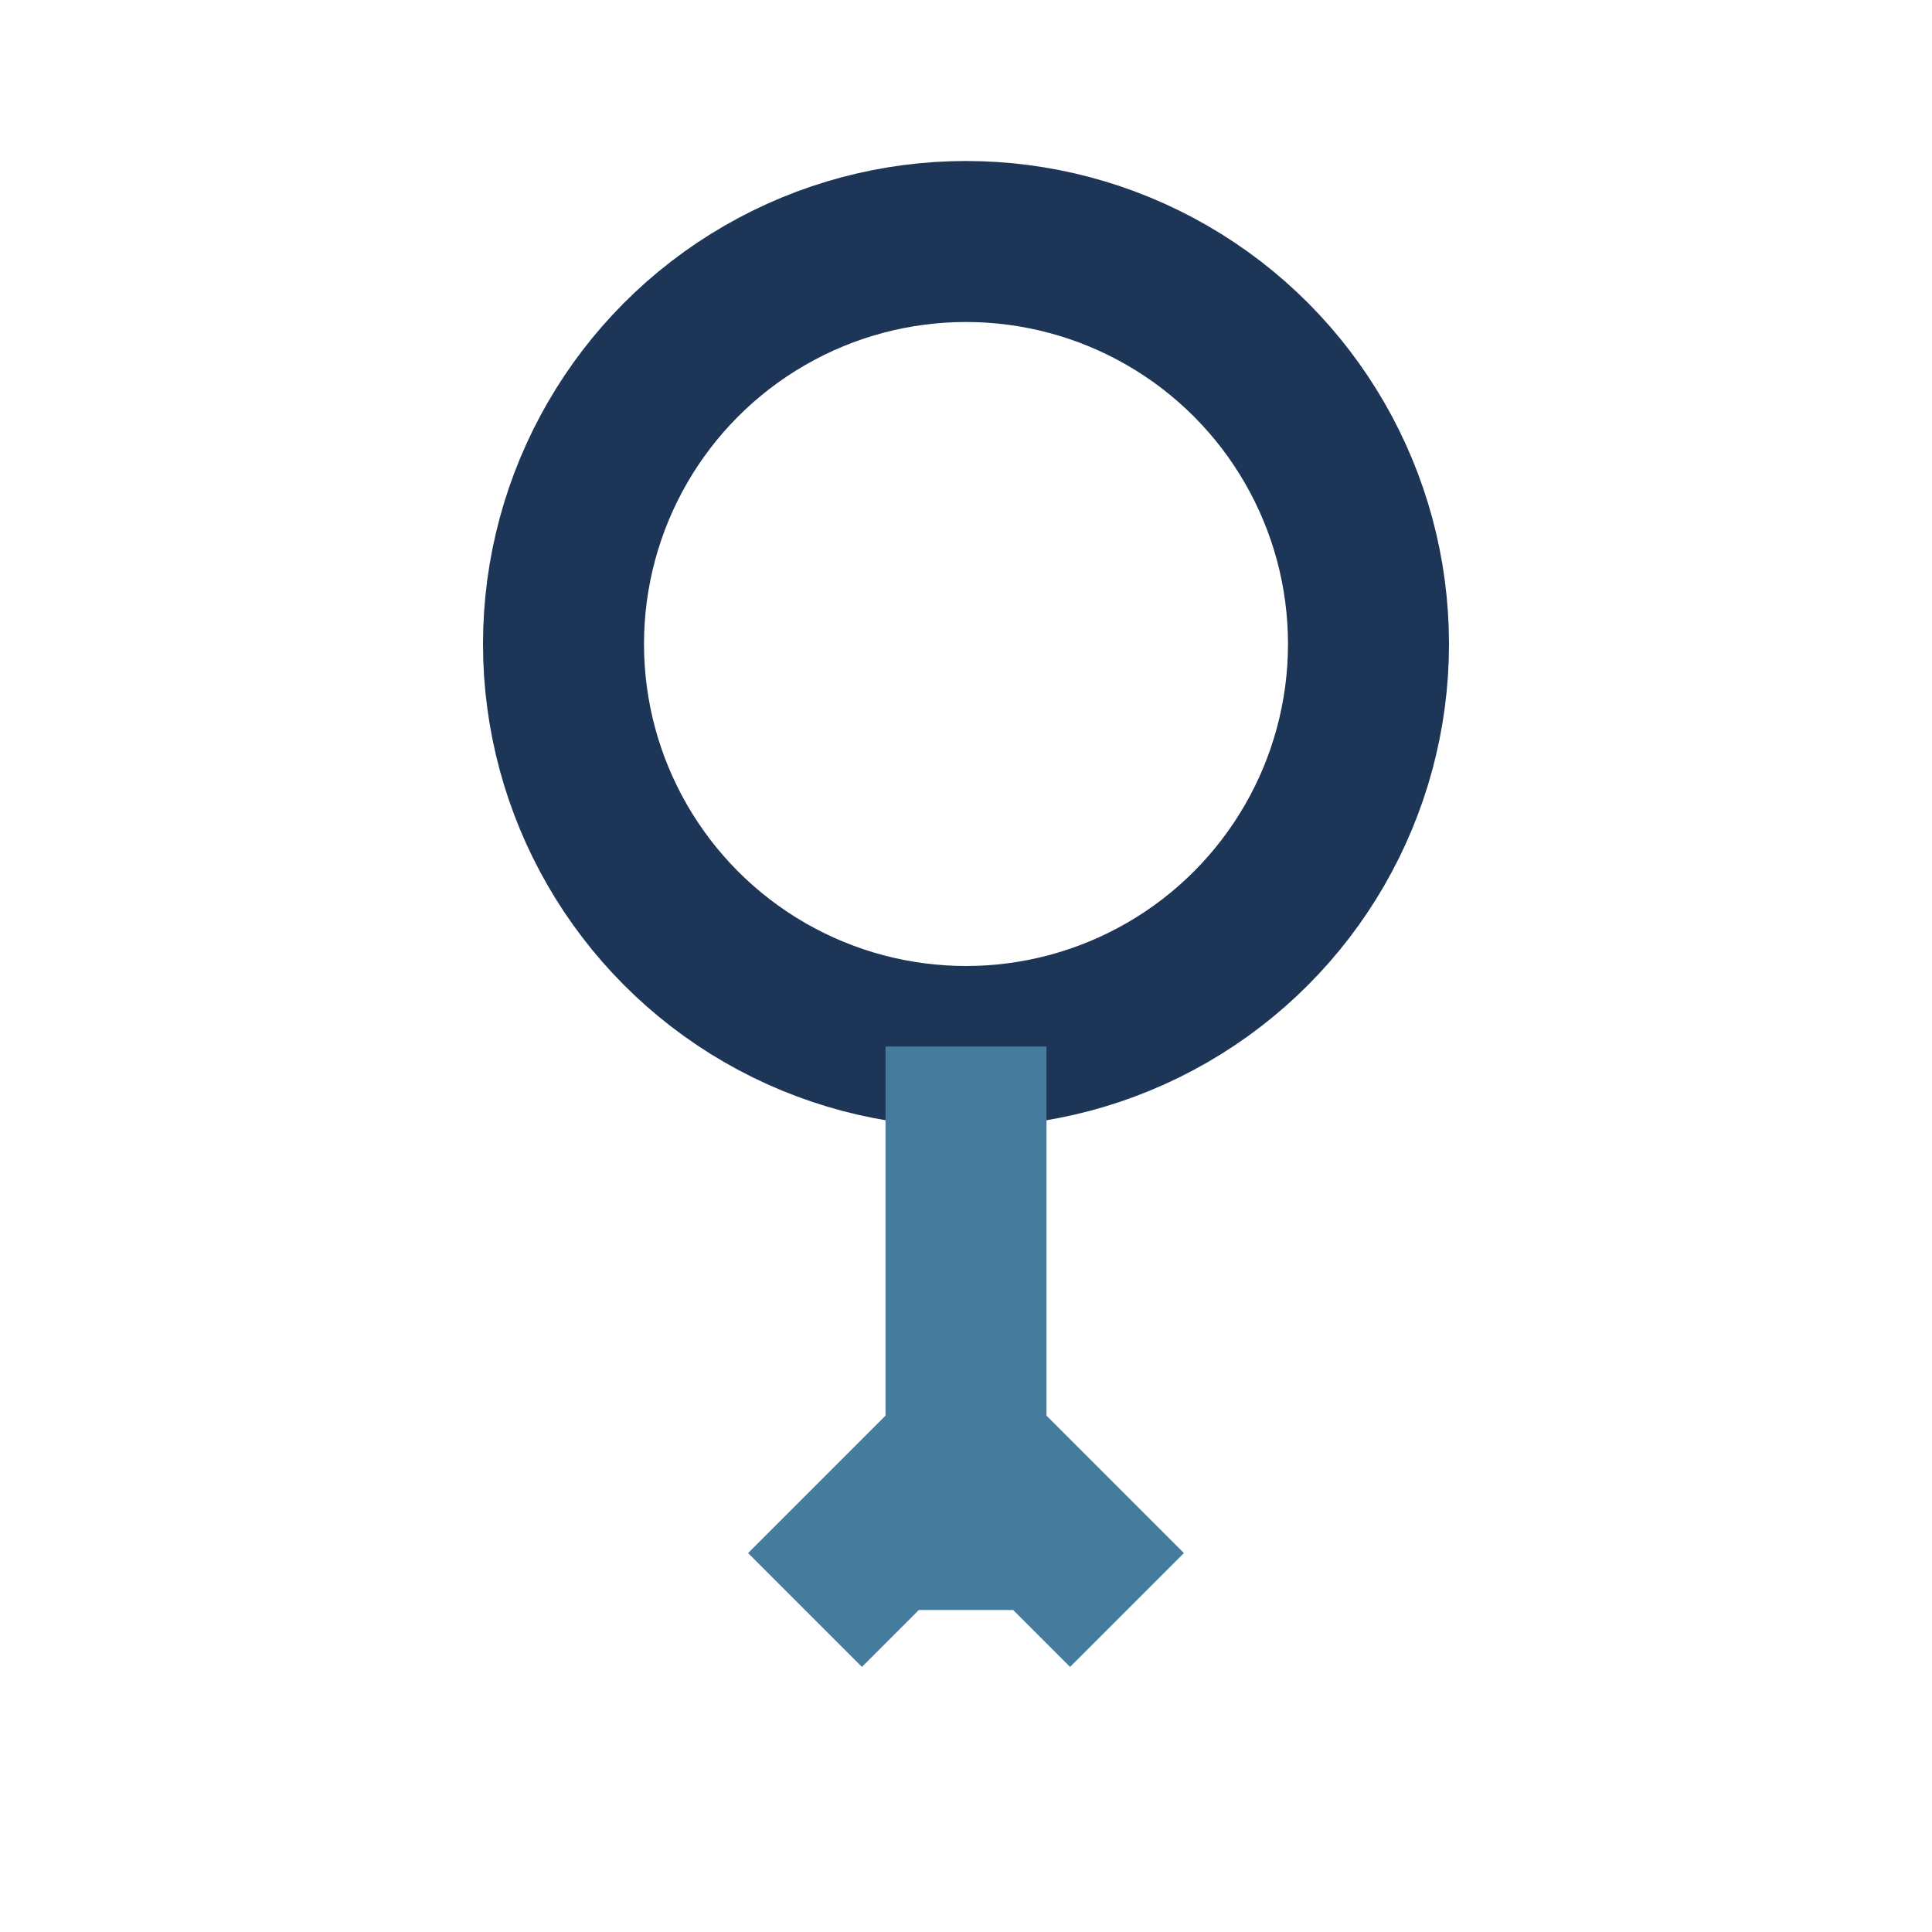
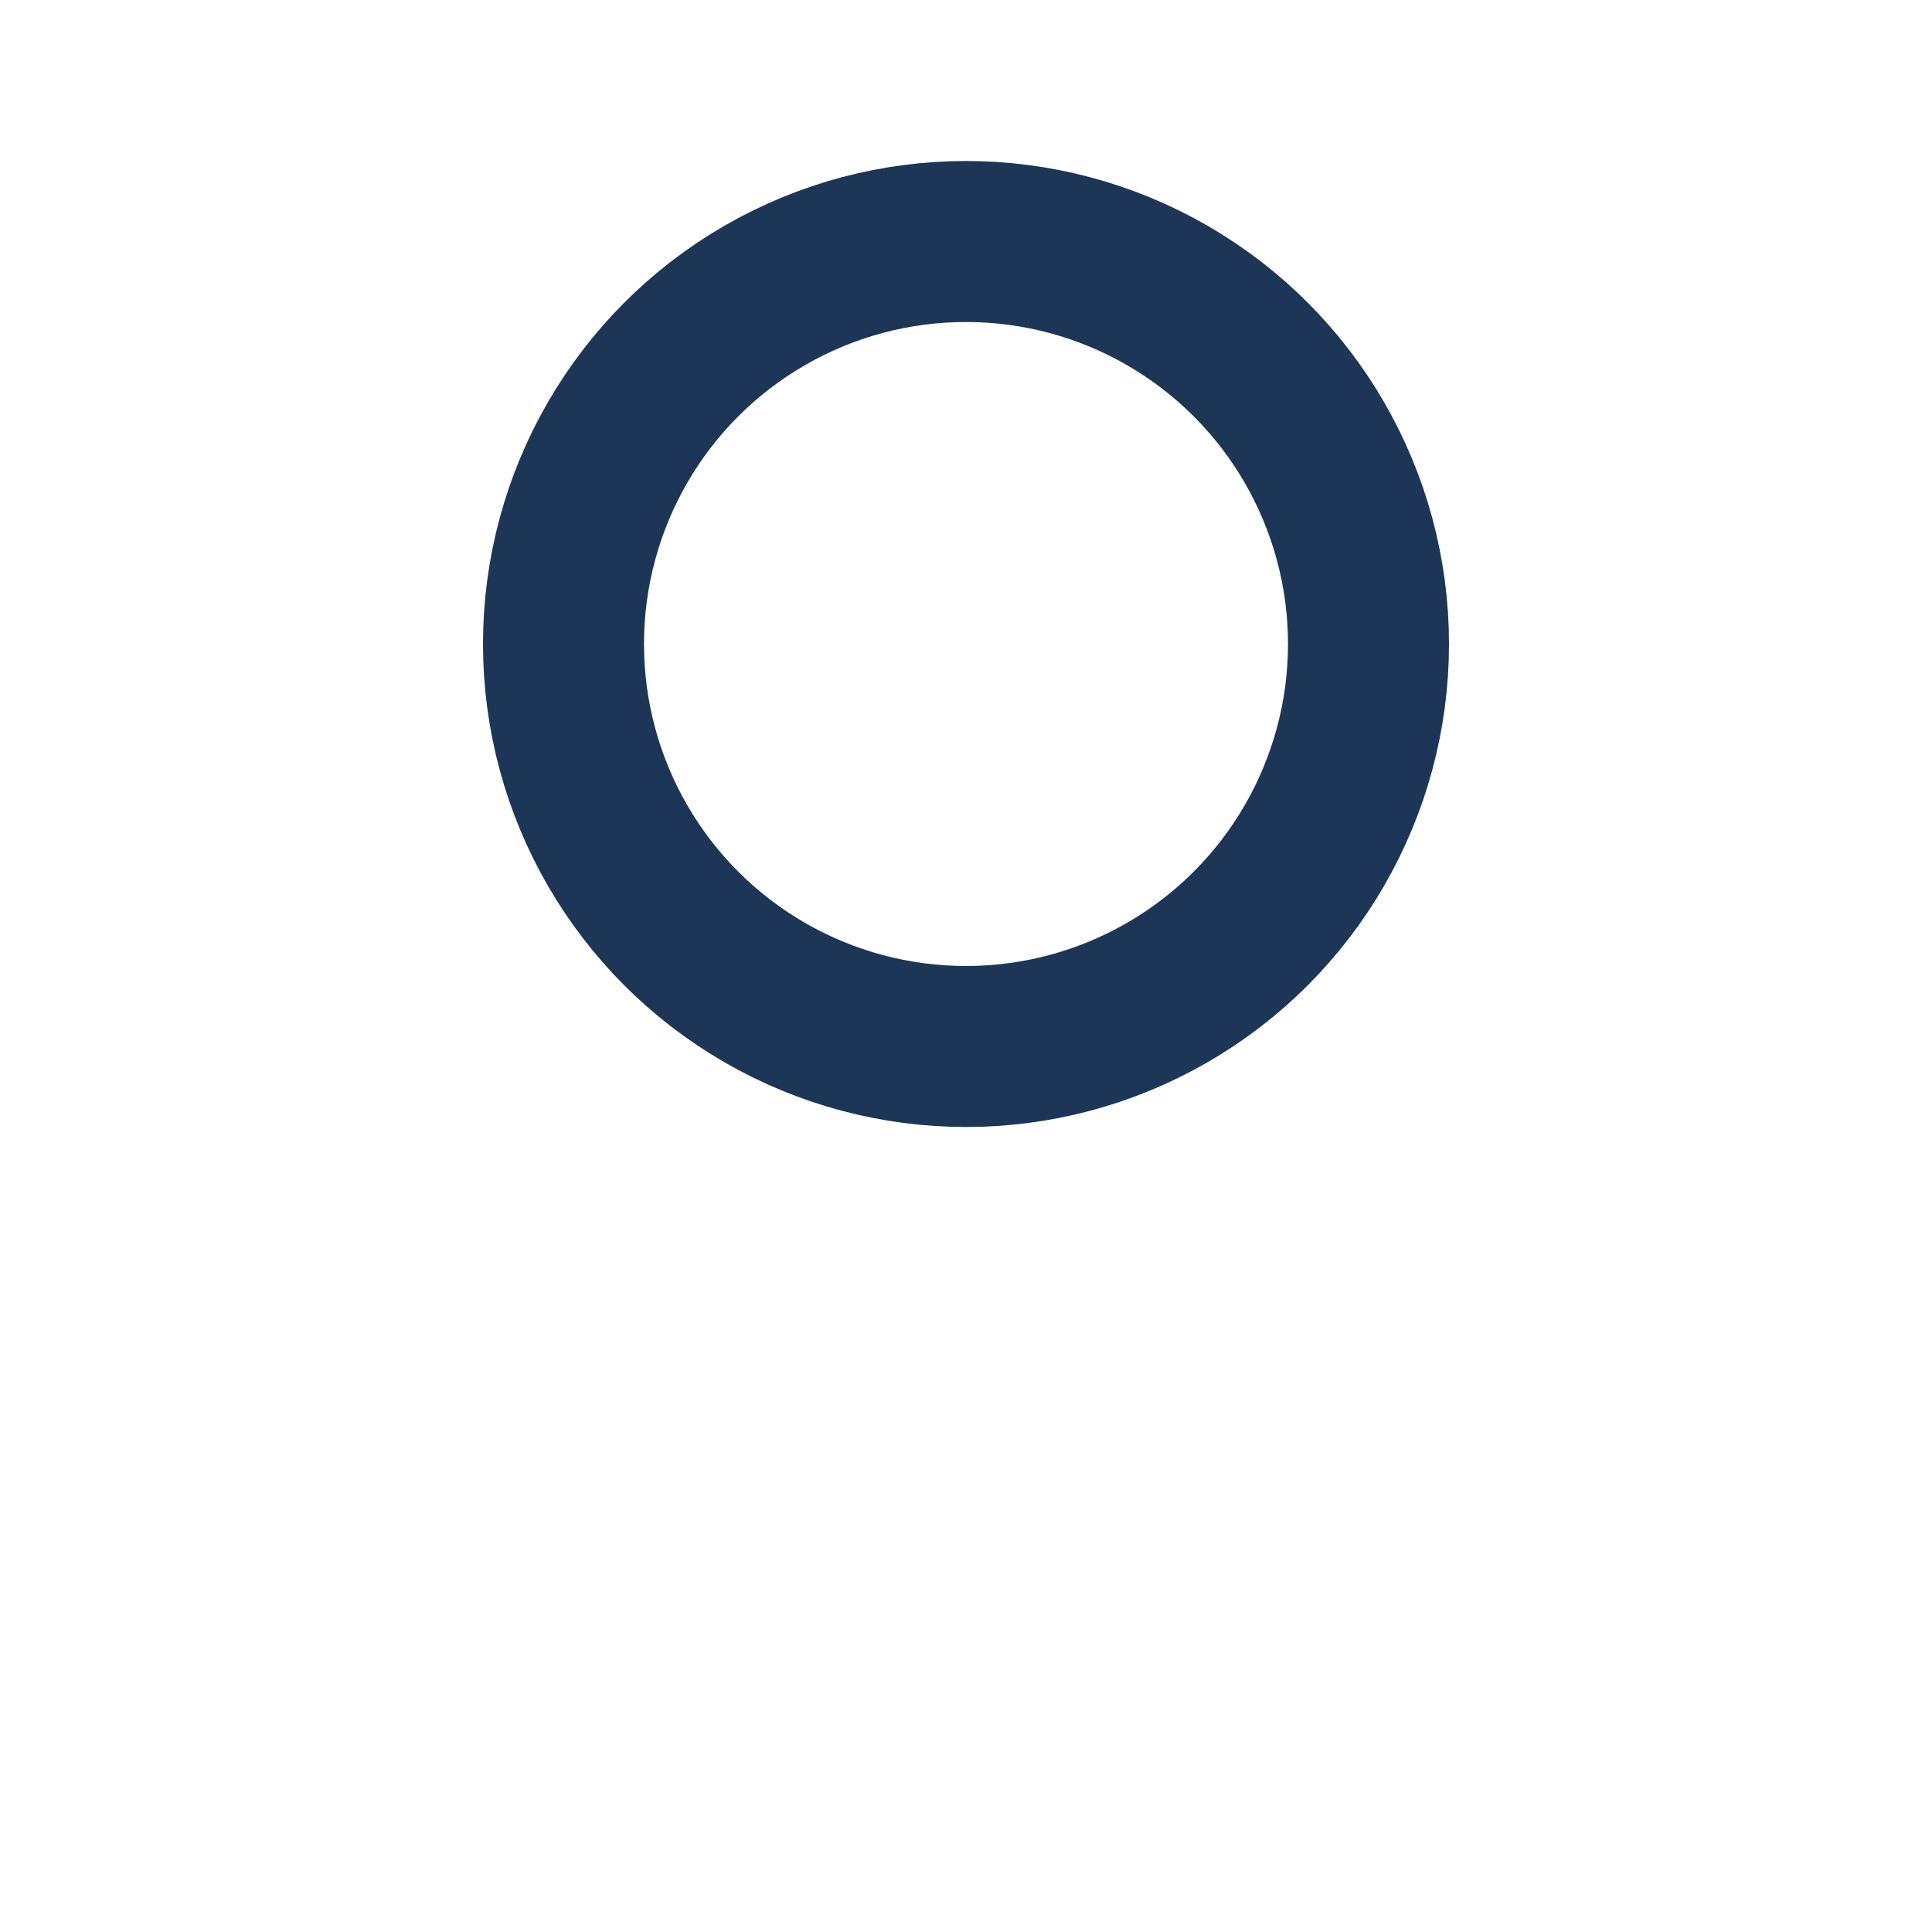
<svg xmlns="http://www.w3.org/2000/svg" width="24" height="24" viewBox="0 0 24 24">
  <circle cx="12" cy="8" r="5" fill="none" stroke="#1D3557" stroke-width="2" />
-   <path d="M12 13v7m-2 0l2-2 2 2" fill="none" stroke="#457B9D" stroke-width="2" />
</svg>